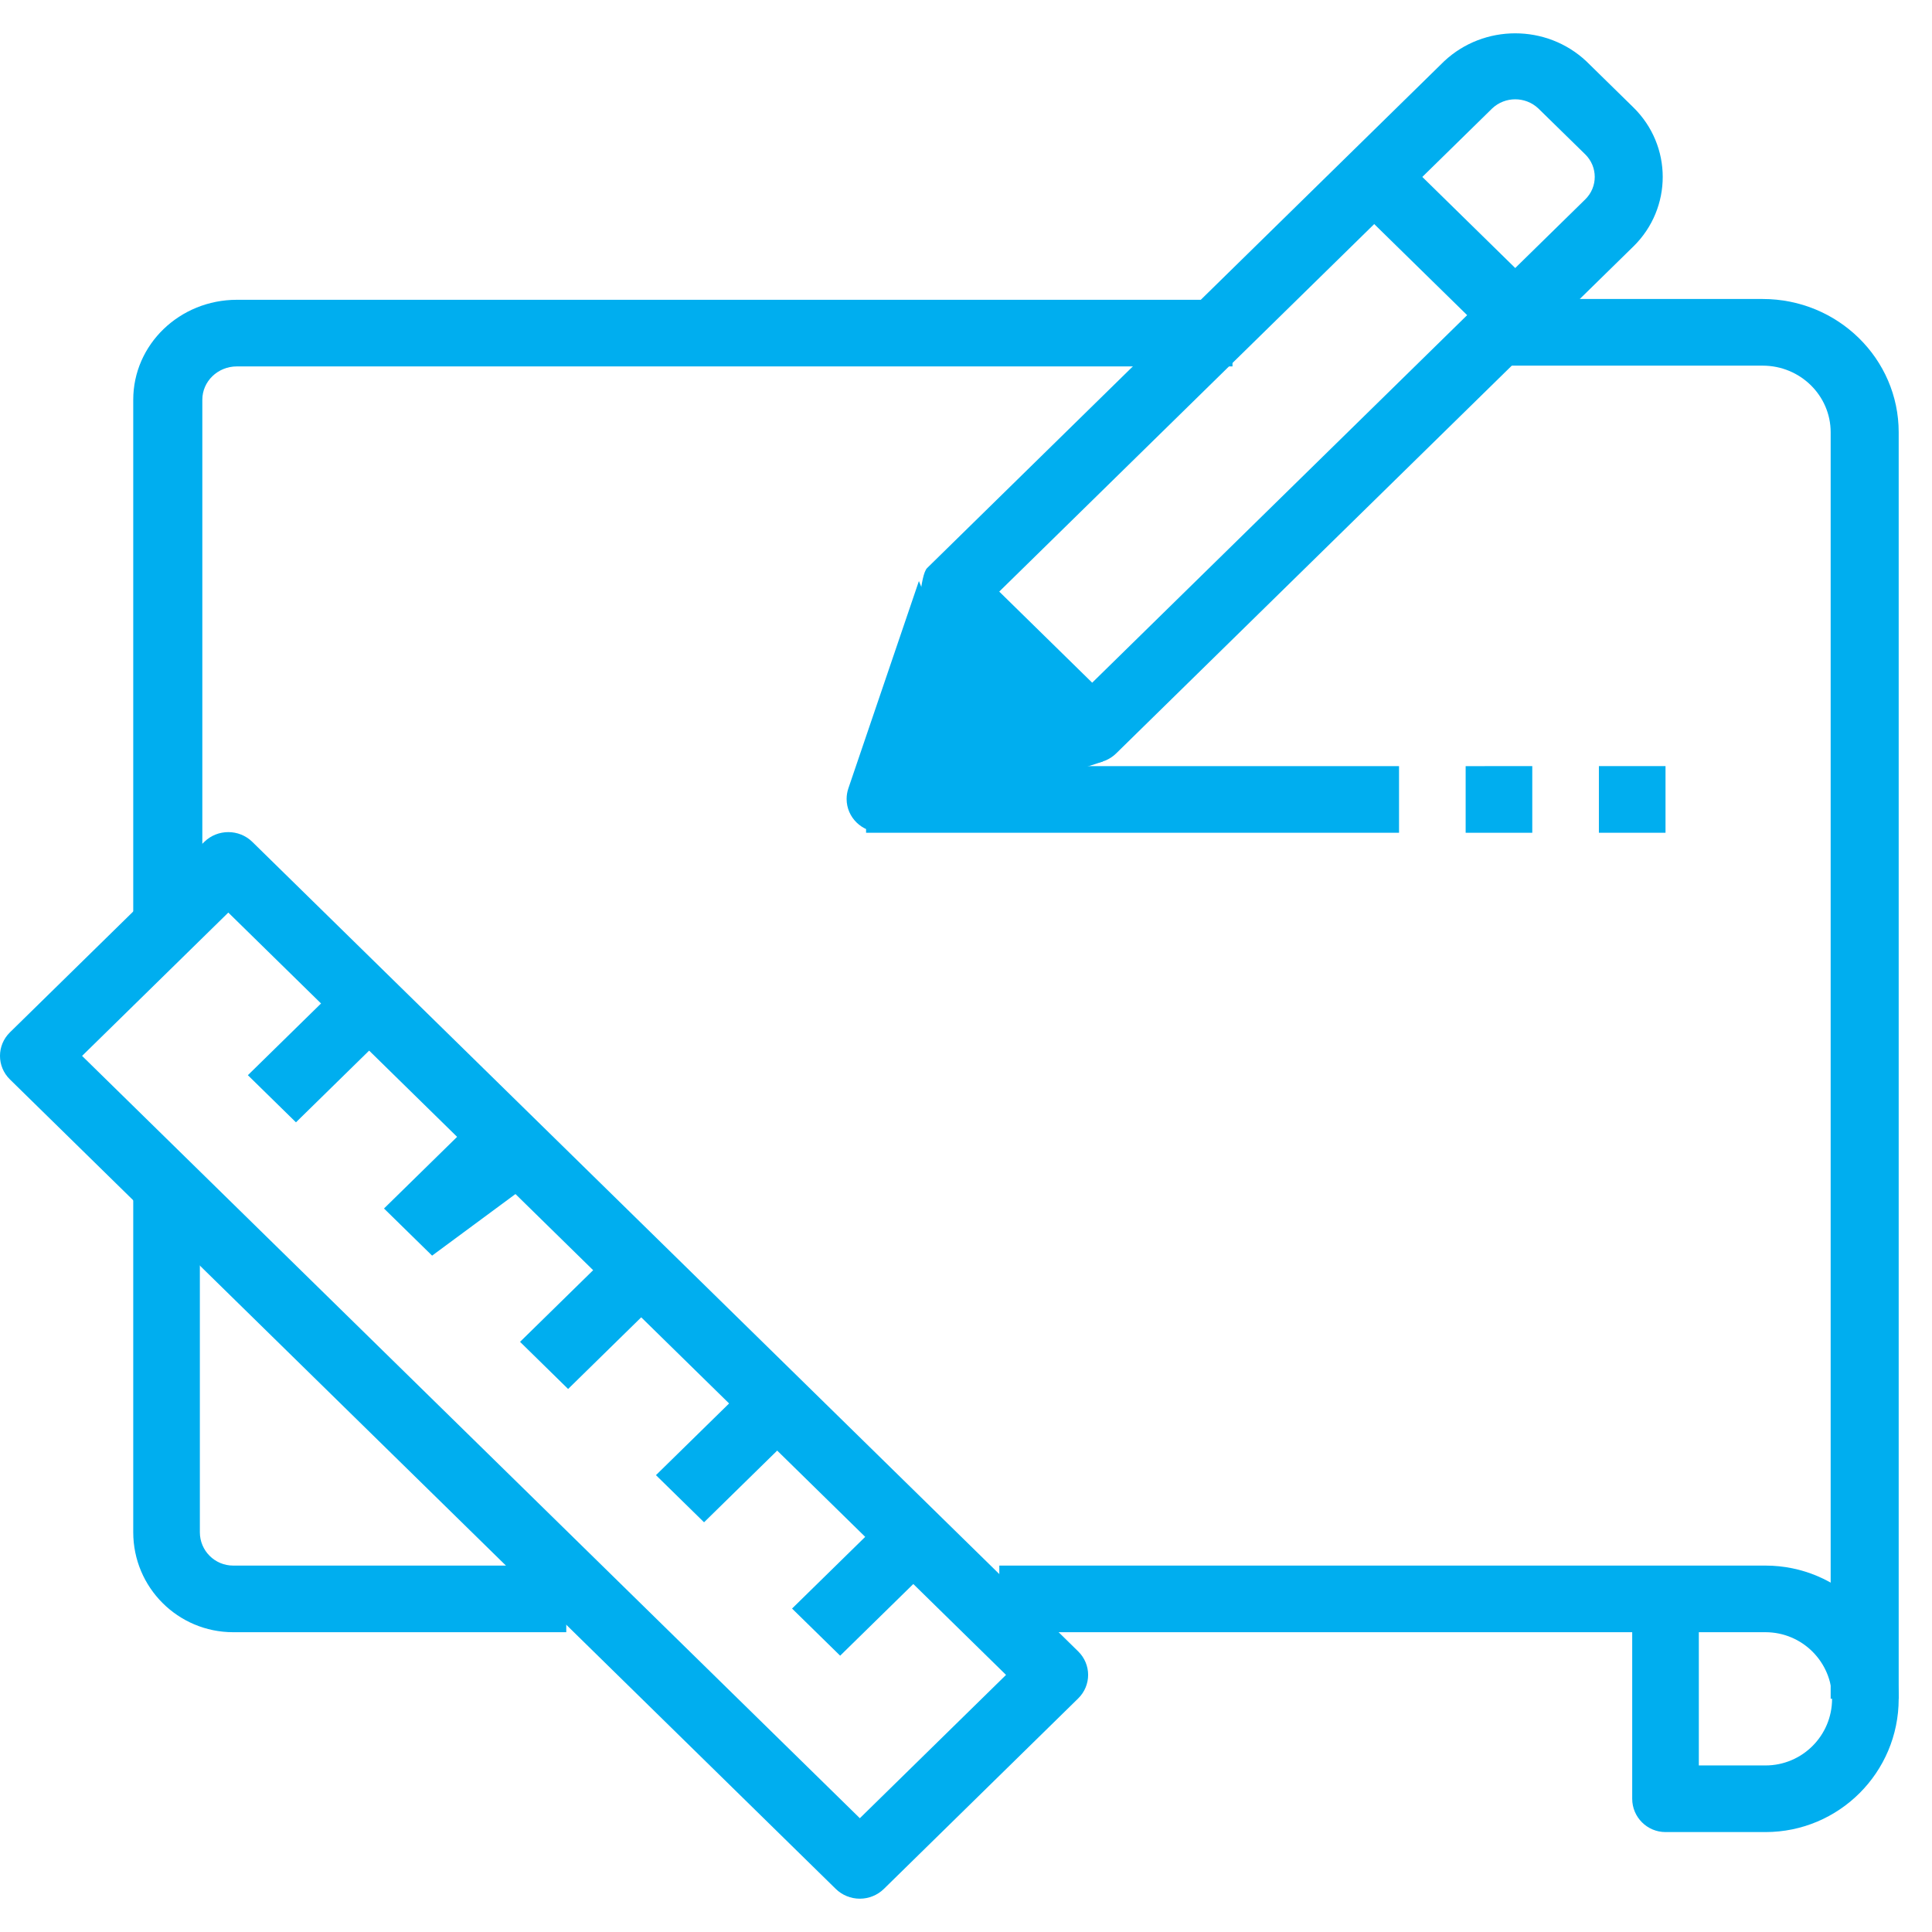
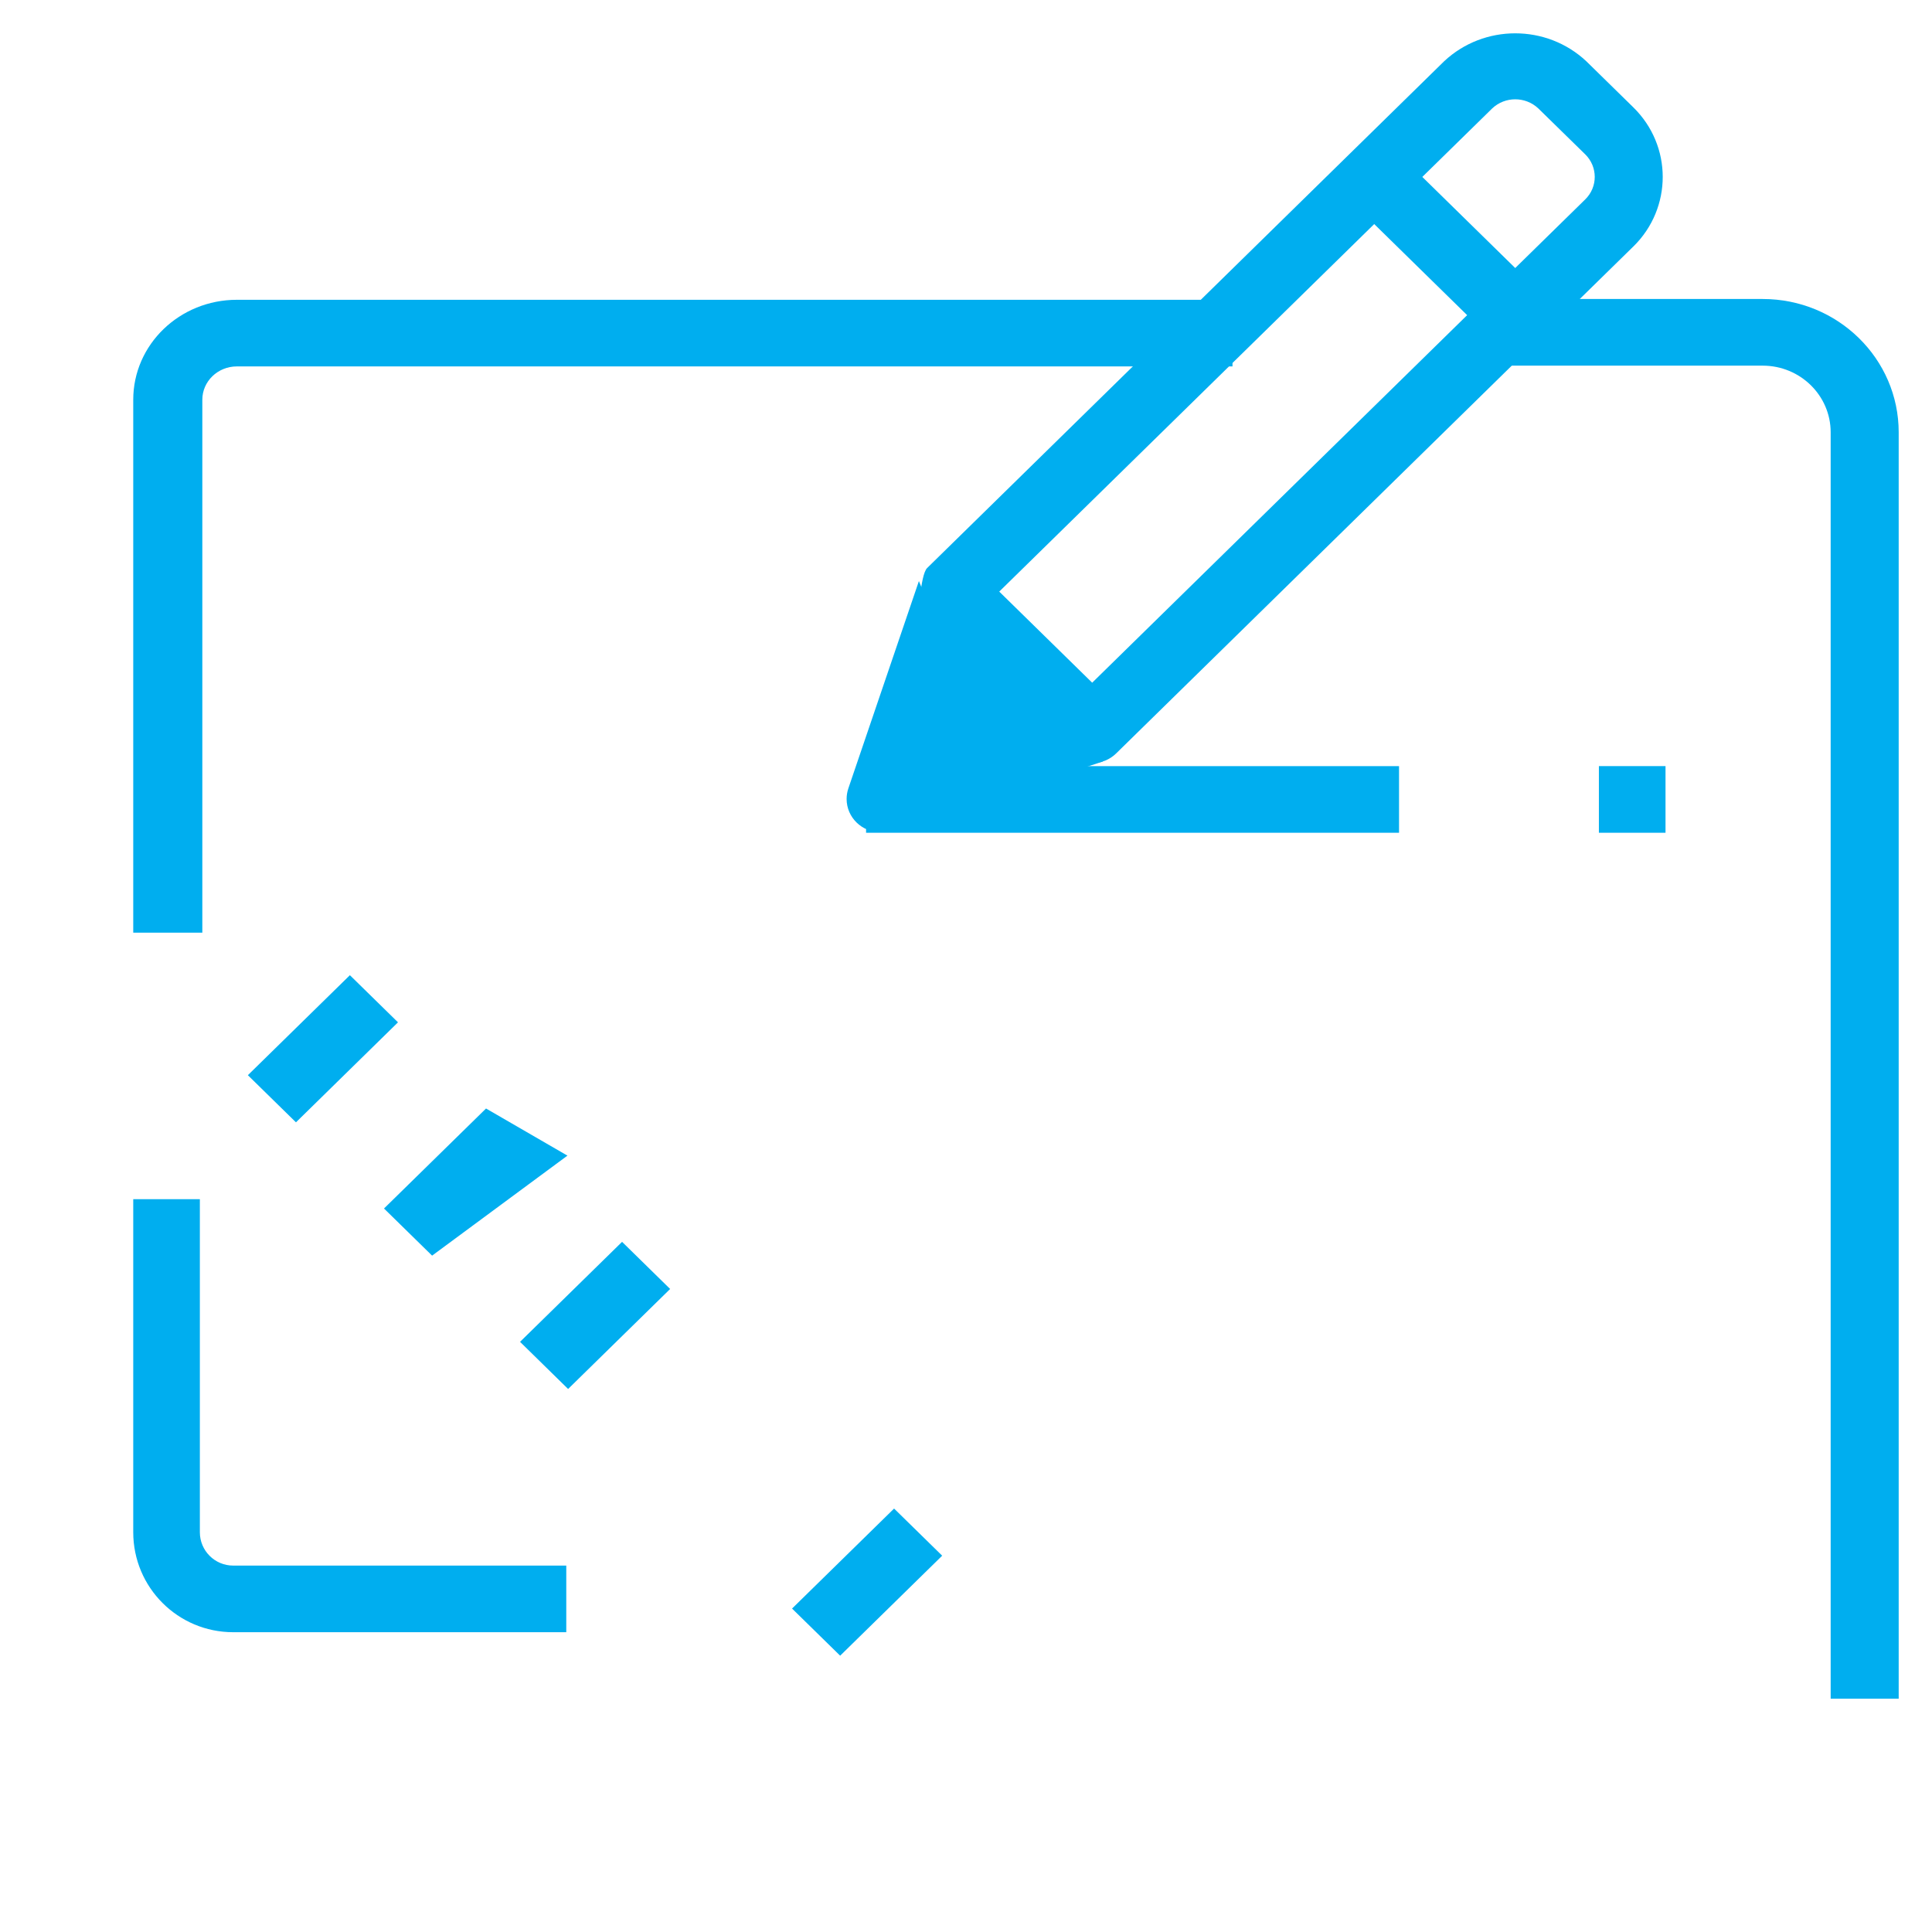
<svg xmlns="http://www.w3.org/2000/svg" width="58" height="58" viewBox="0 0 58 58" fill="none">
  <path d="M7.111 9C5.393 9 4 10.343 4 12V28H6.074V12C6.074 11.448 6.538 11 7.111 11H37V9H7.111Z" fill="#00AEEF" />
  <path d="M7 47C6.448 47 6 46.552 6 46V36H4V46C4 47.657 5.343 49 7 49H17V47H7Z" fill="#00AEEF" />
-   <path d="M32.367 49.575L7.575 25.274C7.177 24.883 6.531 24.883 6.132 25.274L0.299 30.991C-0.1 31.382 -0.1 32.016 0.299 32.406L25.091 56.707C25.282 56.894 25.542 57 25.813 57C26.083 57 26.343 56.894 26.534 56.707L32.367 50.989C32.766 50.599 32.766 49.965 32.367 49.575ZM25.813 54.584L2.464 31.699L6.854 27.396L30.202 50.282L25.813 54.584Z" fill="#00AEEF" />
-   <path d="M53 47H30V49H49V54C49 54.552 49.448 55 50 55H53C55.209 55 57 53.209 57 51C57 48.791 55.209 47 53 47ZM53 53H51V49H53C54.105 49 55 49.895 55 51C55 52.105 54.105 53 53 53Z" fill="#00AEEF" />
  <path d="M52.917 8.976H44.812V10.977H52.917C54.044 10.977 54.958 11.873 54.958 12.978V50.996H57V12.978C57 10.768 55.172 8.976 52.917 8.976Z" fill="#00AEEF" />
  <path d="M18.675 37.281L15.612 40.283L17.055 41.698L20.118 38.696L18.675 37.281Z" fill="#00AEEF" />
  <path d="M14.591 33.278L11.528 36.28L12.972 37.695L17.035 34.693L14.591 33.278Z" fill="#00AEEF" />
-   <path d="M22.755 41.283L19.692 44.285L21.136 45.7L24.199 42.698L22.755 41.283Z" fill="#00AEEF" />
  <path d="M26.841 45.288L23.778 48.29L25.222 49.705L28.285 46.703L26.841 45.288Z" fill="#00AEEF" />
  <path d="M10.504 29.276L7.441 32.278L8.885 33.693L11.948 30.691L10.504 29.276Z" fill="#00AEEF" />
  <path d="M49.032 3.221L47.621 1.838C46.428 0.721 44.549 0.721 43.355 1.838L27.833 17.053C27.434 17.444 27.434 22.077 27.833 22.468L32.066 22.617C32.257 22.805 32.517 22.911 32.788 22.91C33.059 22.91 33.318 22.805 33.509 22.617L49.032 7.402L49.034 7.401C50.211 6.246 50.21 4.374 49.032 3.221ZM47.59 5.986L32.788 20.495L29.998 17.76L44.8 3.252C45.185 2.891 45.792 2.891 46.178 3.252L47.59 4.634C47.97 5.008 47.971 5.613 47.59 5.986Z" fill="#00AEEF" />
  <path d="M32.46 20.961L28.054 22.403L29.525 22.077L27.586 17.444L25.468 23.669C25.434 23.771 25.416 23.877 25.416 23.985C25.416 24.538 25.873 24.985 26.437 24.985C26.545 24.986 26.653 24.969 26.756 24.937L33.106 22.862L32.46 20.961Z" fill="#00AEEF" />
  <path d="M41.976 4.603L40.532 6.018L44.766 10.168L46.209 8.753L41.976 4.603Z" fill="#00AEEF" />
  <path d="M42 23H26V25H42V23Z" fill="#00AEEF" />
-   <path d="M46 22.999L44 23V25.001L46 25V22.999Z" fill="#00AEEF" />
  <path d="M50 22.999H48V25H50V22.999Z" fill="#00AEEF" />
</svg>